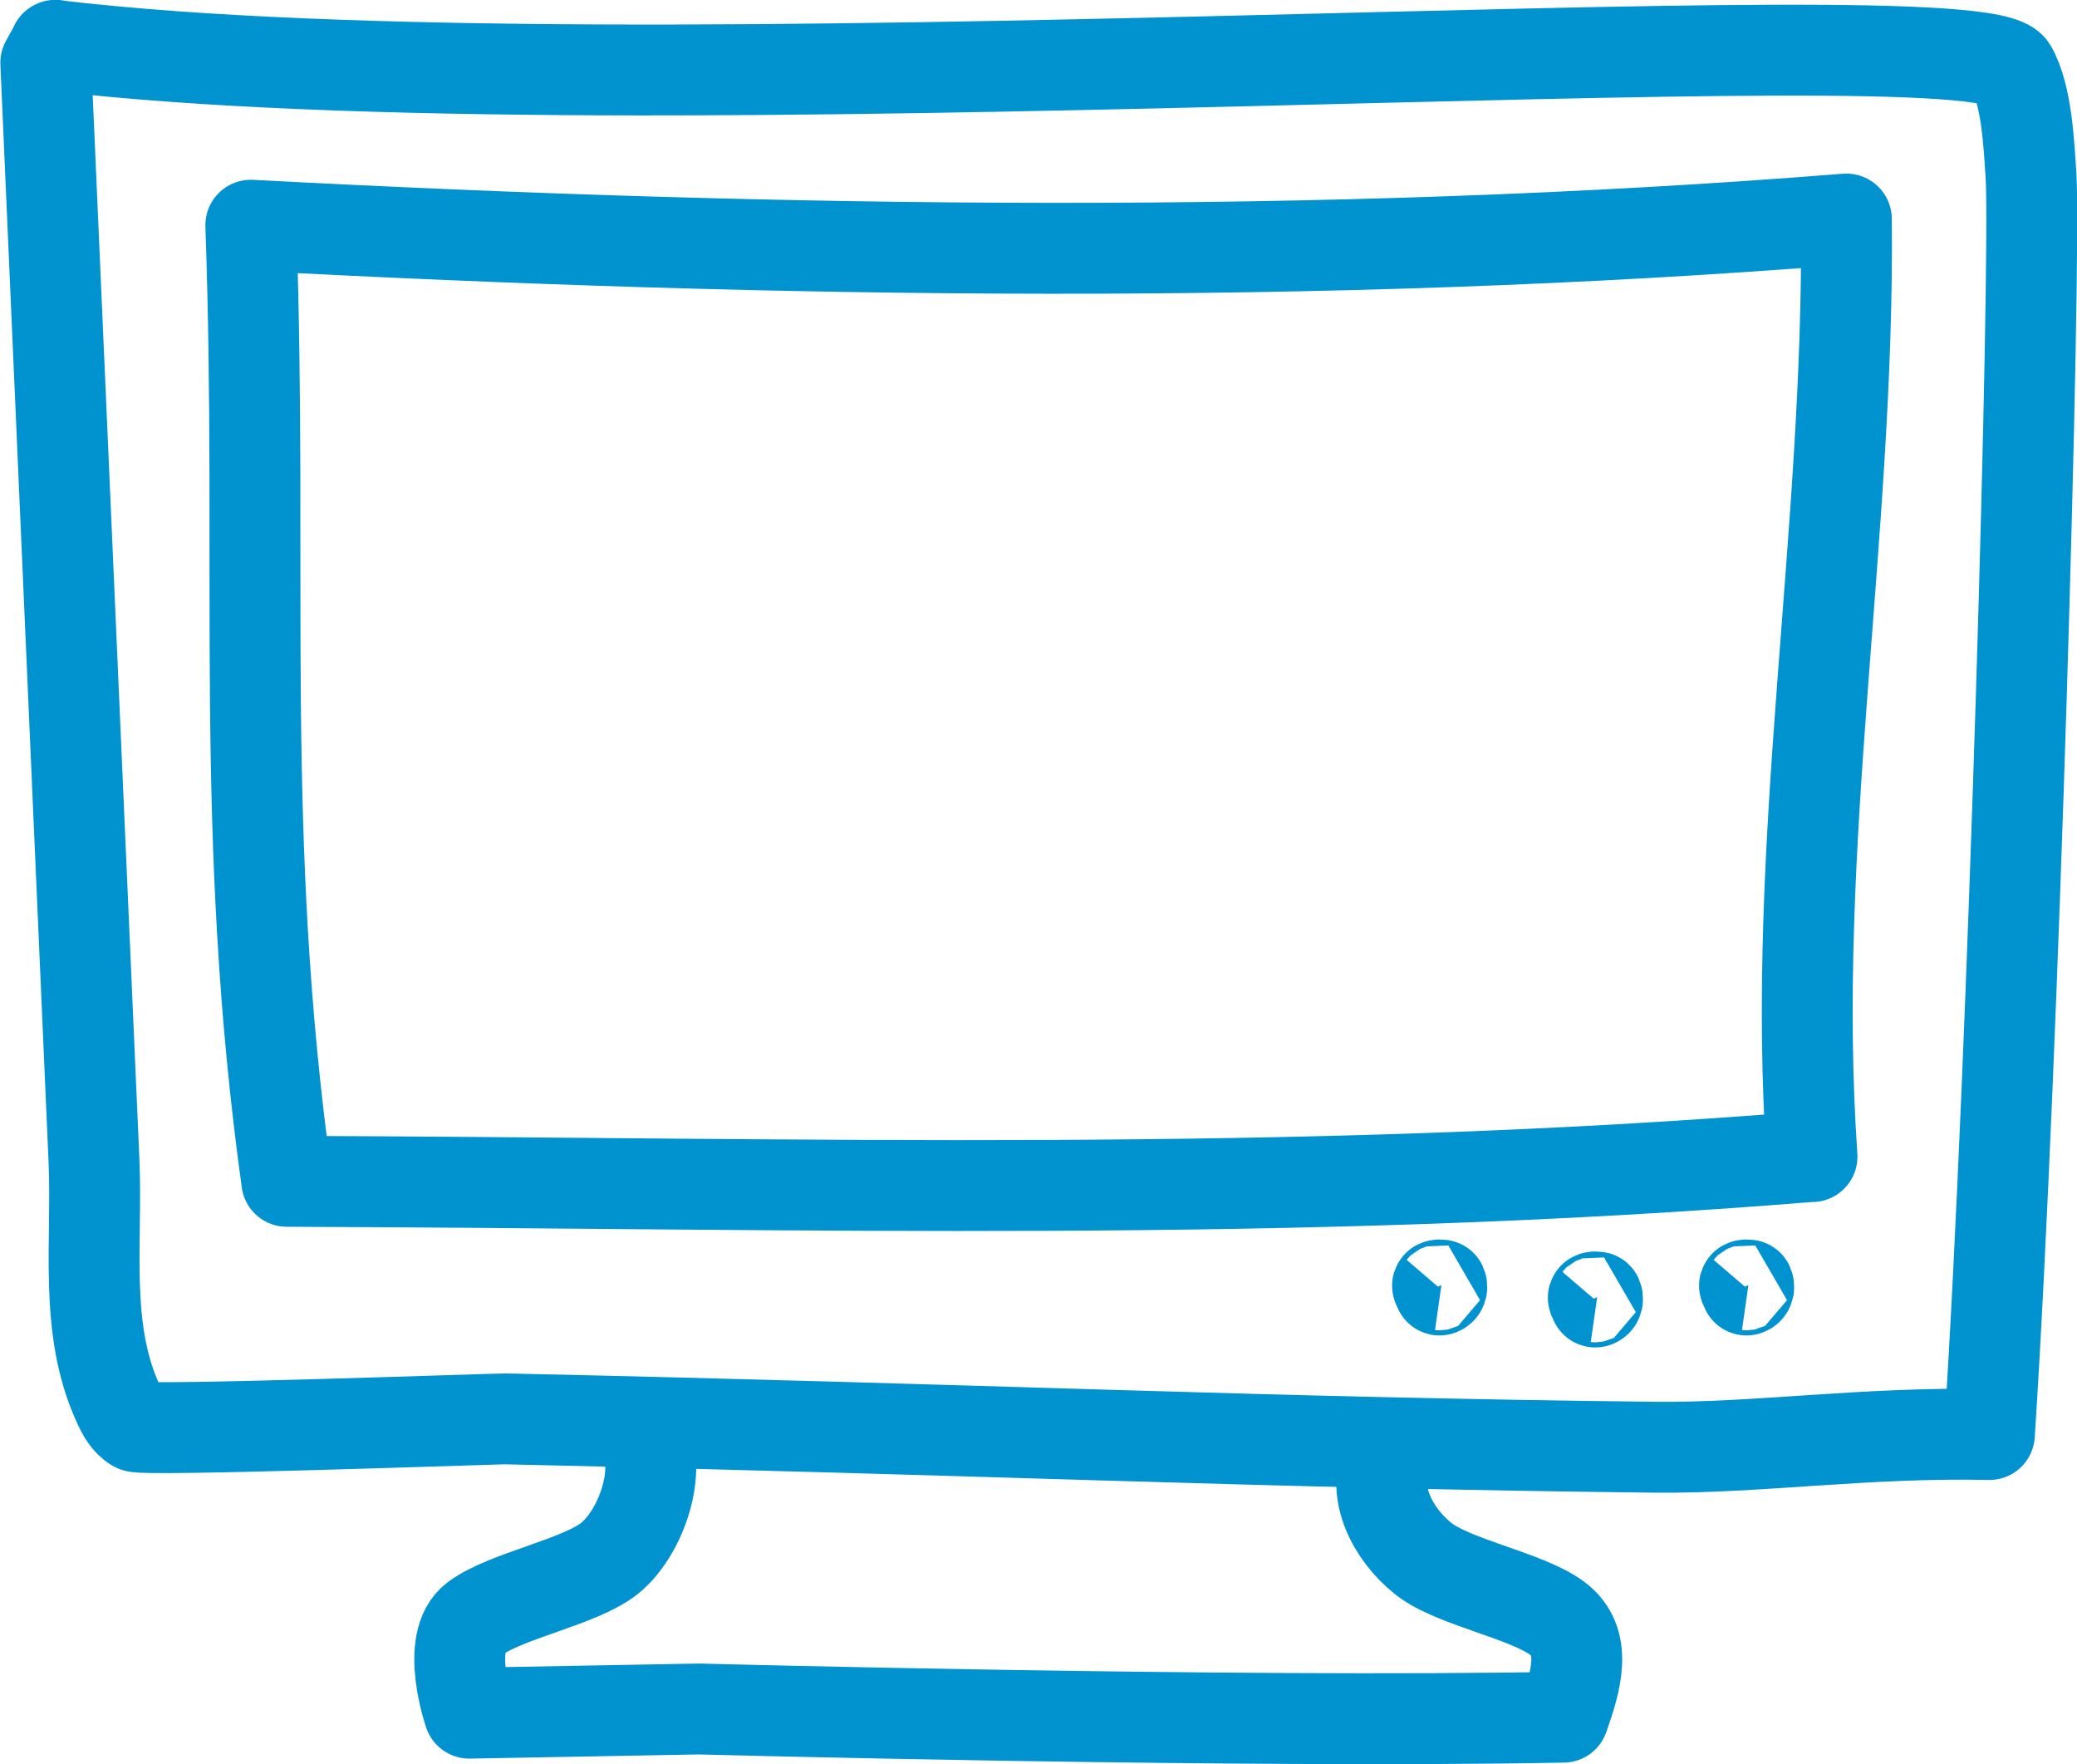
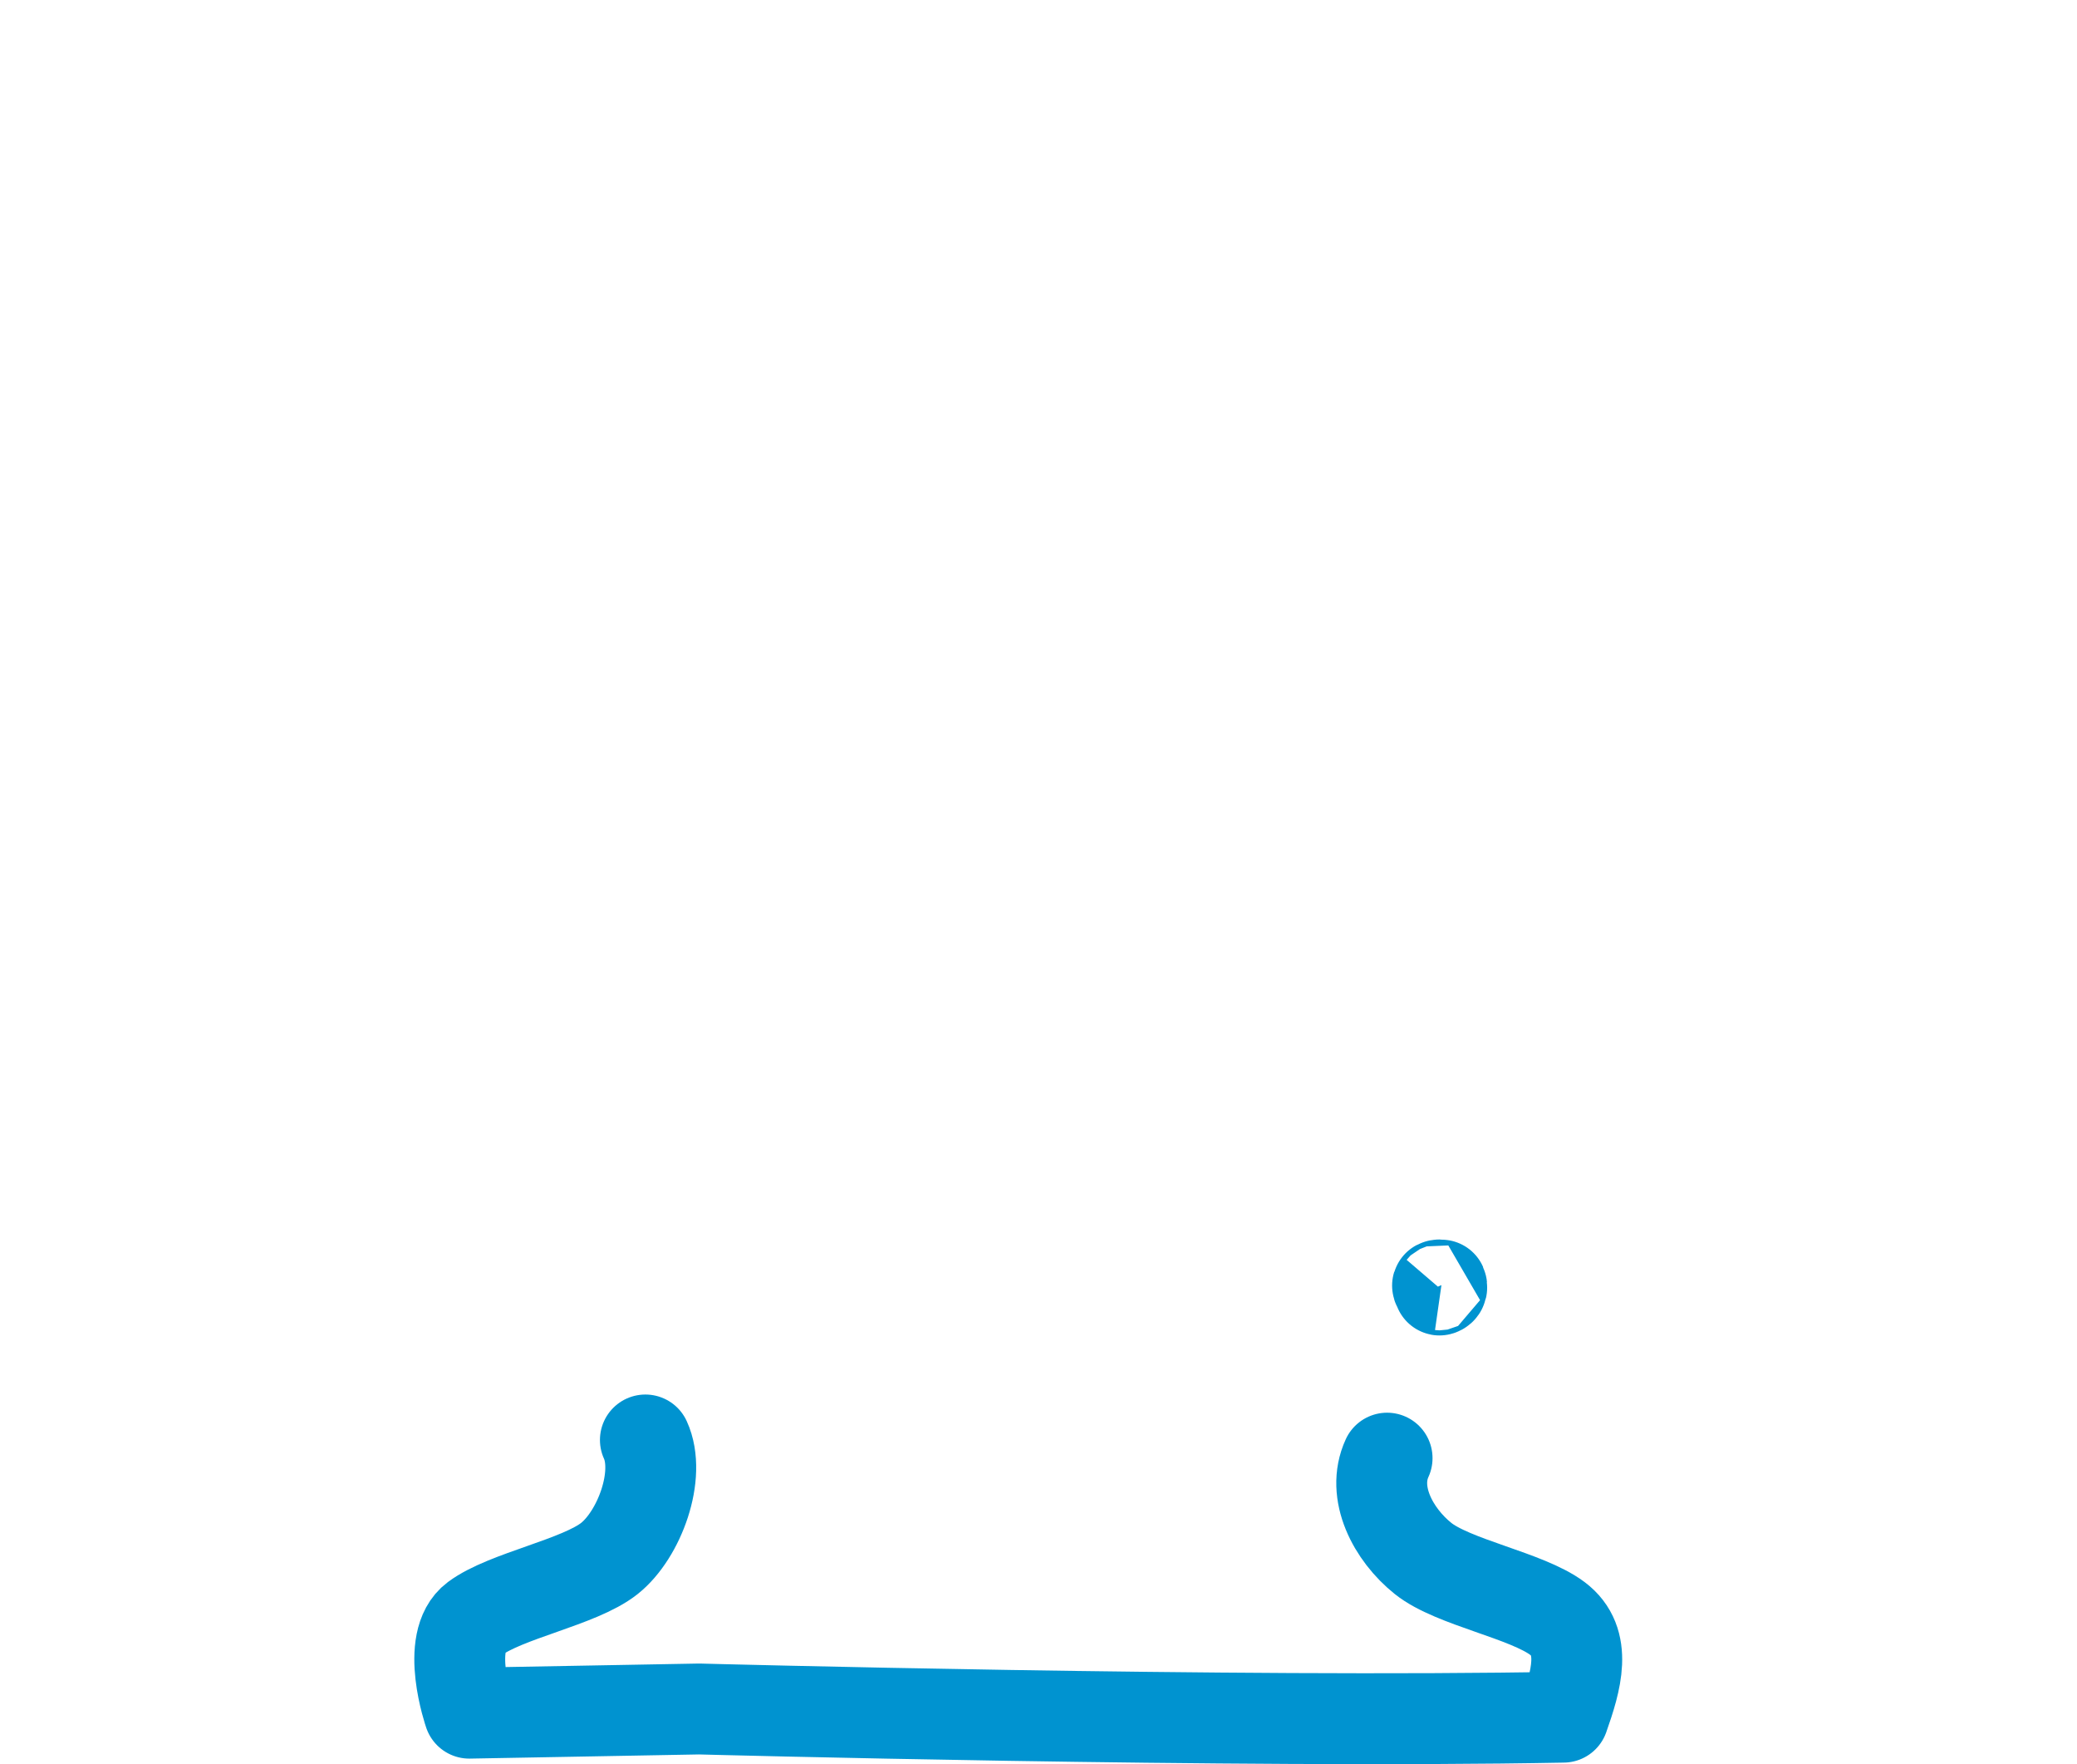
<svg xmlns="http://www.w3.org/2000/svg" id="Layer_2" data-name="Layer 2" viewBox="0 0 114.28 97.05">
  <defs>
    <style>
      .cls-1 {
        fill: none;
        stroke: #0093d0;
        stroke-linecap: round;
        stroke-linejoin: round;
        stroke-width: 5px;
      }
    </style>
  </defs>
  <g id="Layer_1-2" data-name="Layer 1">
    <g>
-       <path class="cls-1" d="m3.03,2.5c31.74,3.78,105.8-1.92,107.65,1.28.84,1.46.96,4.22,1.07,5.9.28,4.68-.94,48.49-2.29,69.24-6.77-.15-12.79.76-18.37.7-21.78-.24-36.85-.99-63.26-1.56-.51-.01-19.94.69-20.38.42-.47-.28-.74-.79-.96-1.29-1.89-4.14-1.12-8.82-1.32-13.37-.88-20.12-1.77-40.25-2.65-60.37l.53-.96Z" />
      <path class="cls-1" d="m79.25,70.9c-.06.07-.08.09,0,.05s.1-.16.06-.25c-.07-.01-.14-.02-.2.01s.07.15.13.18Z" />
      <path class="cls-1" d="m35.51,79.22c.88,1.92-.33,5.21-1.98,6.52s-5.7,2.04-7.39,3.3-.32,5.21-.32,5.21l12.65-.23s29.62.79,47.55.45c.7-1.99,1.36-4.16-.33-5.43s-5.74-1.98-7.39-3.3-2.86-3.61-1.98-5.52" />
-       <path class="cls-1" d="m99.7,63.63c-1.19-17.14,2.07-34.27,1.89-51.58-28.82,2.31-58.92,1.87-87.79.34.68,19.24-.66,33.53,1.98,52.6,28.68.09,55.33.96,83.92-1.37Z" />
-       <path class="cls-1" d="m87.82,71.56c-.06.07-.08.09,0,.05s.1-.16.06-.25c-.07-.01-.14-.02-.2.01s.07.15.13.18Z" />
-       <path class="cls-1" d="m96.14,70.9c-.06.07-.08.09,0,.05s.1-.16.06-.25c-.07-.01-.14-.02-.2.01s.07.15.13.18Z" />
    </g>
  </g>
</svg>